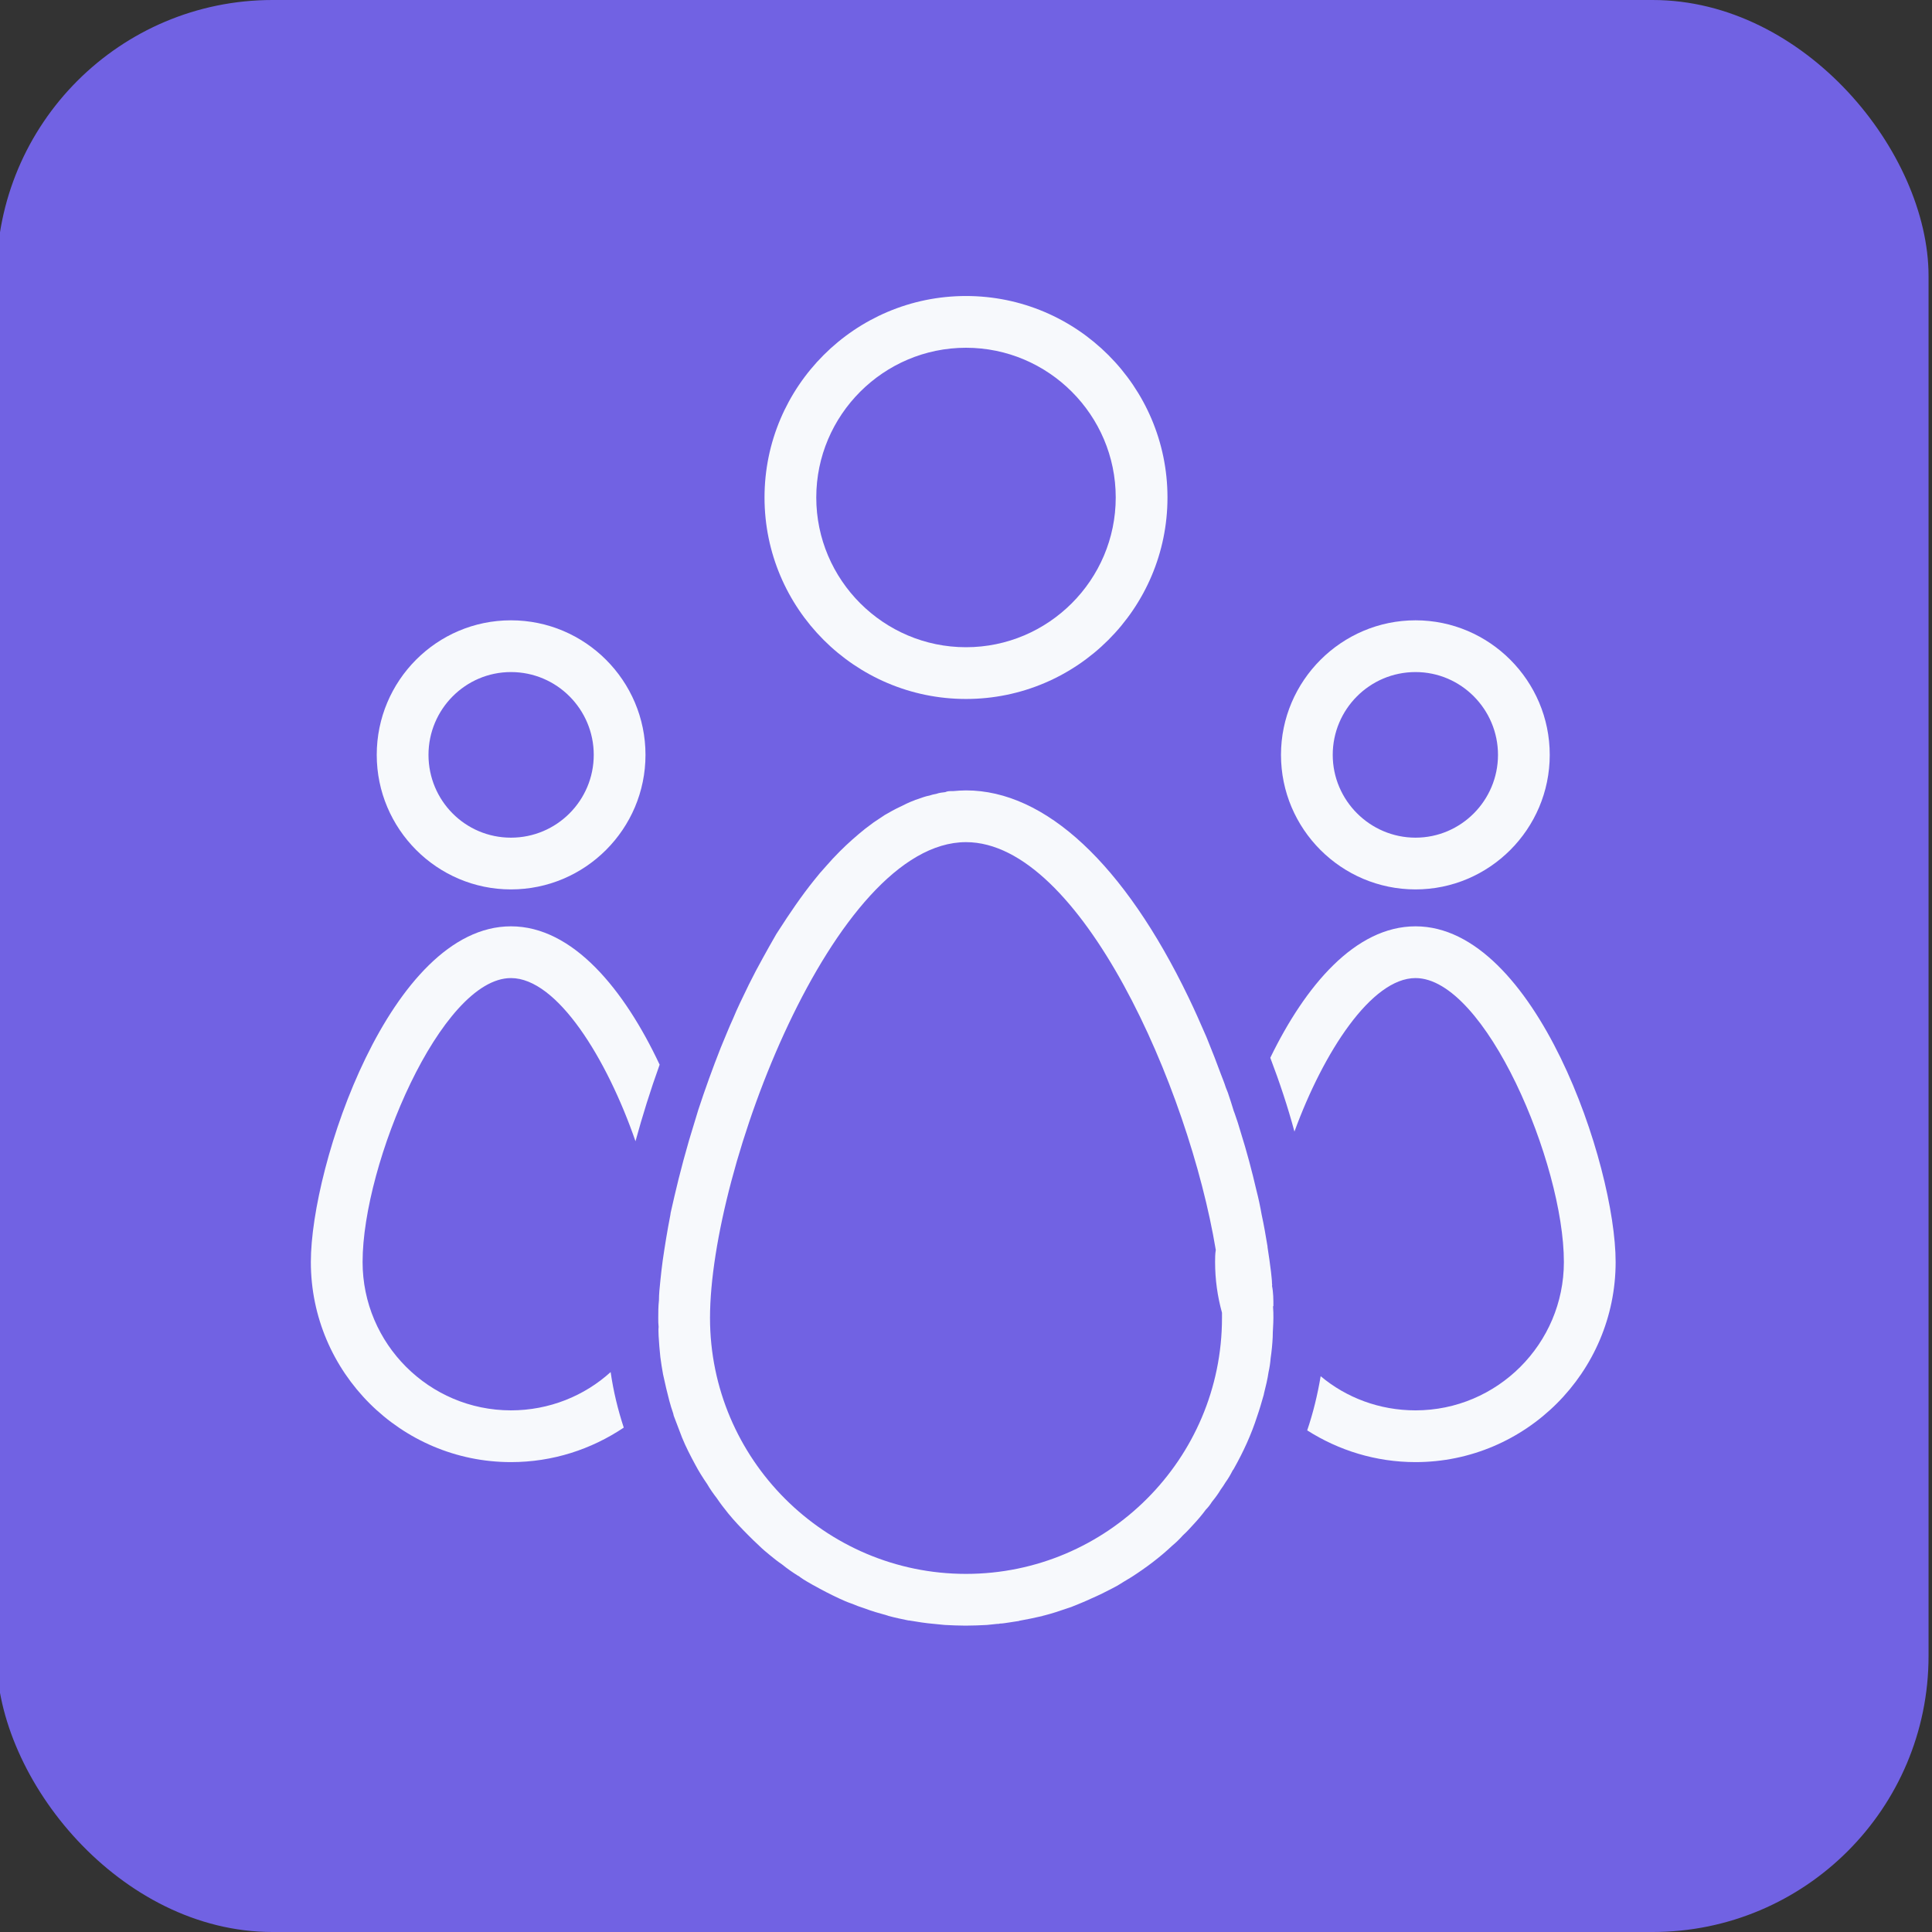
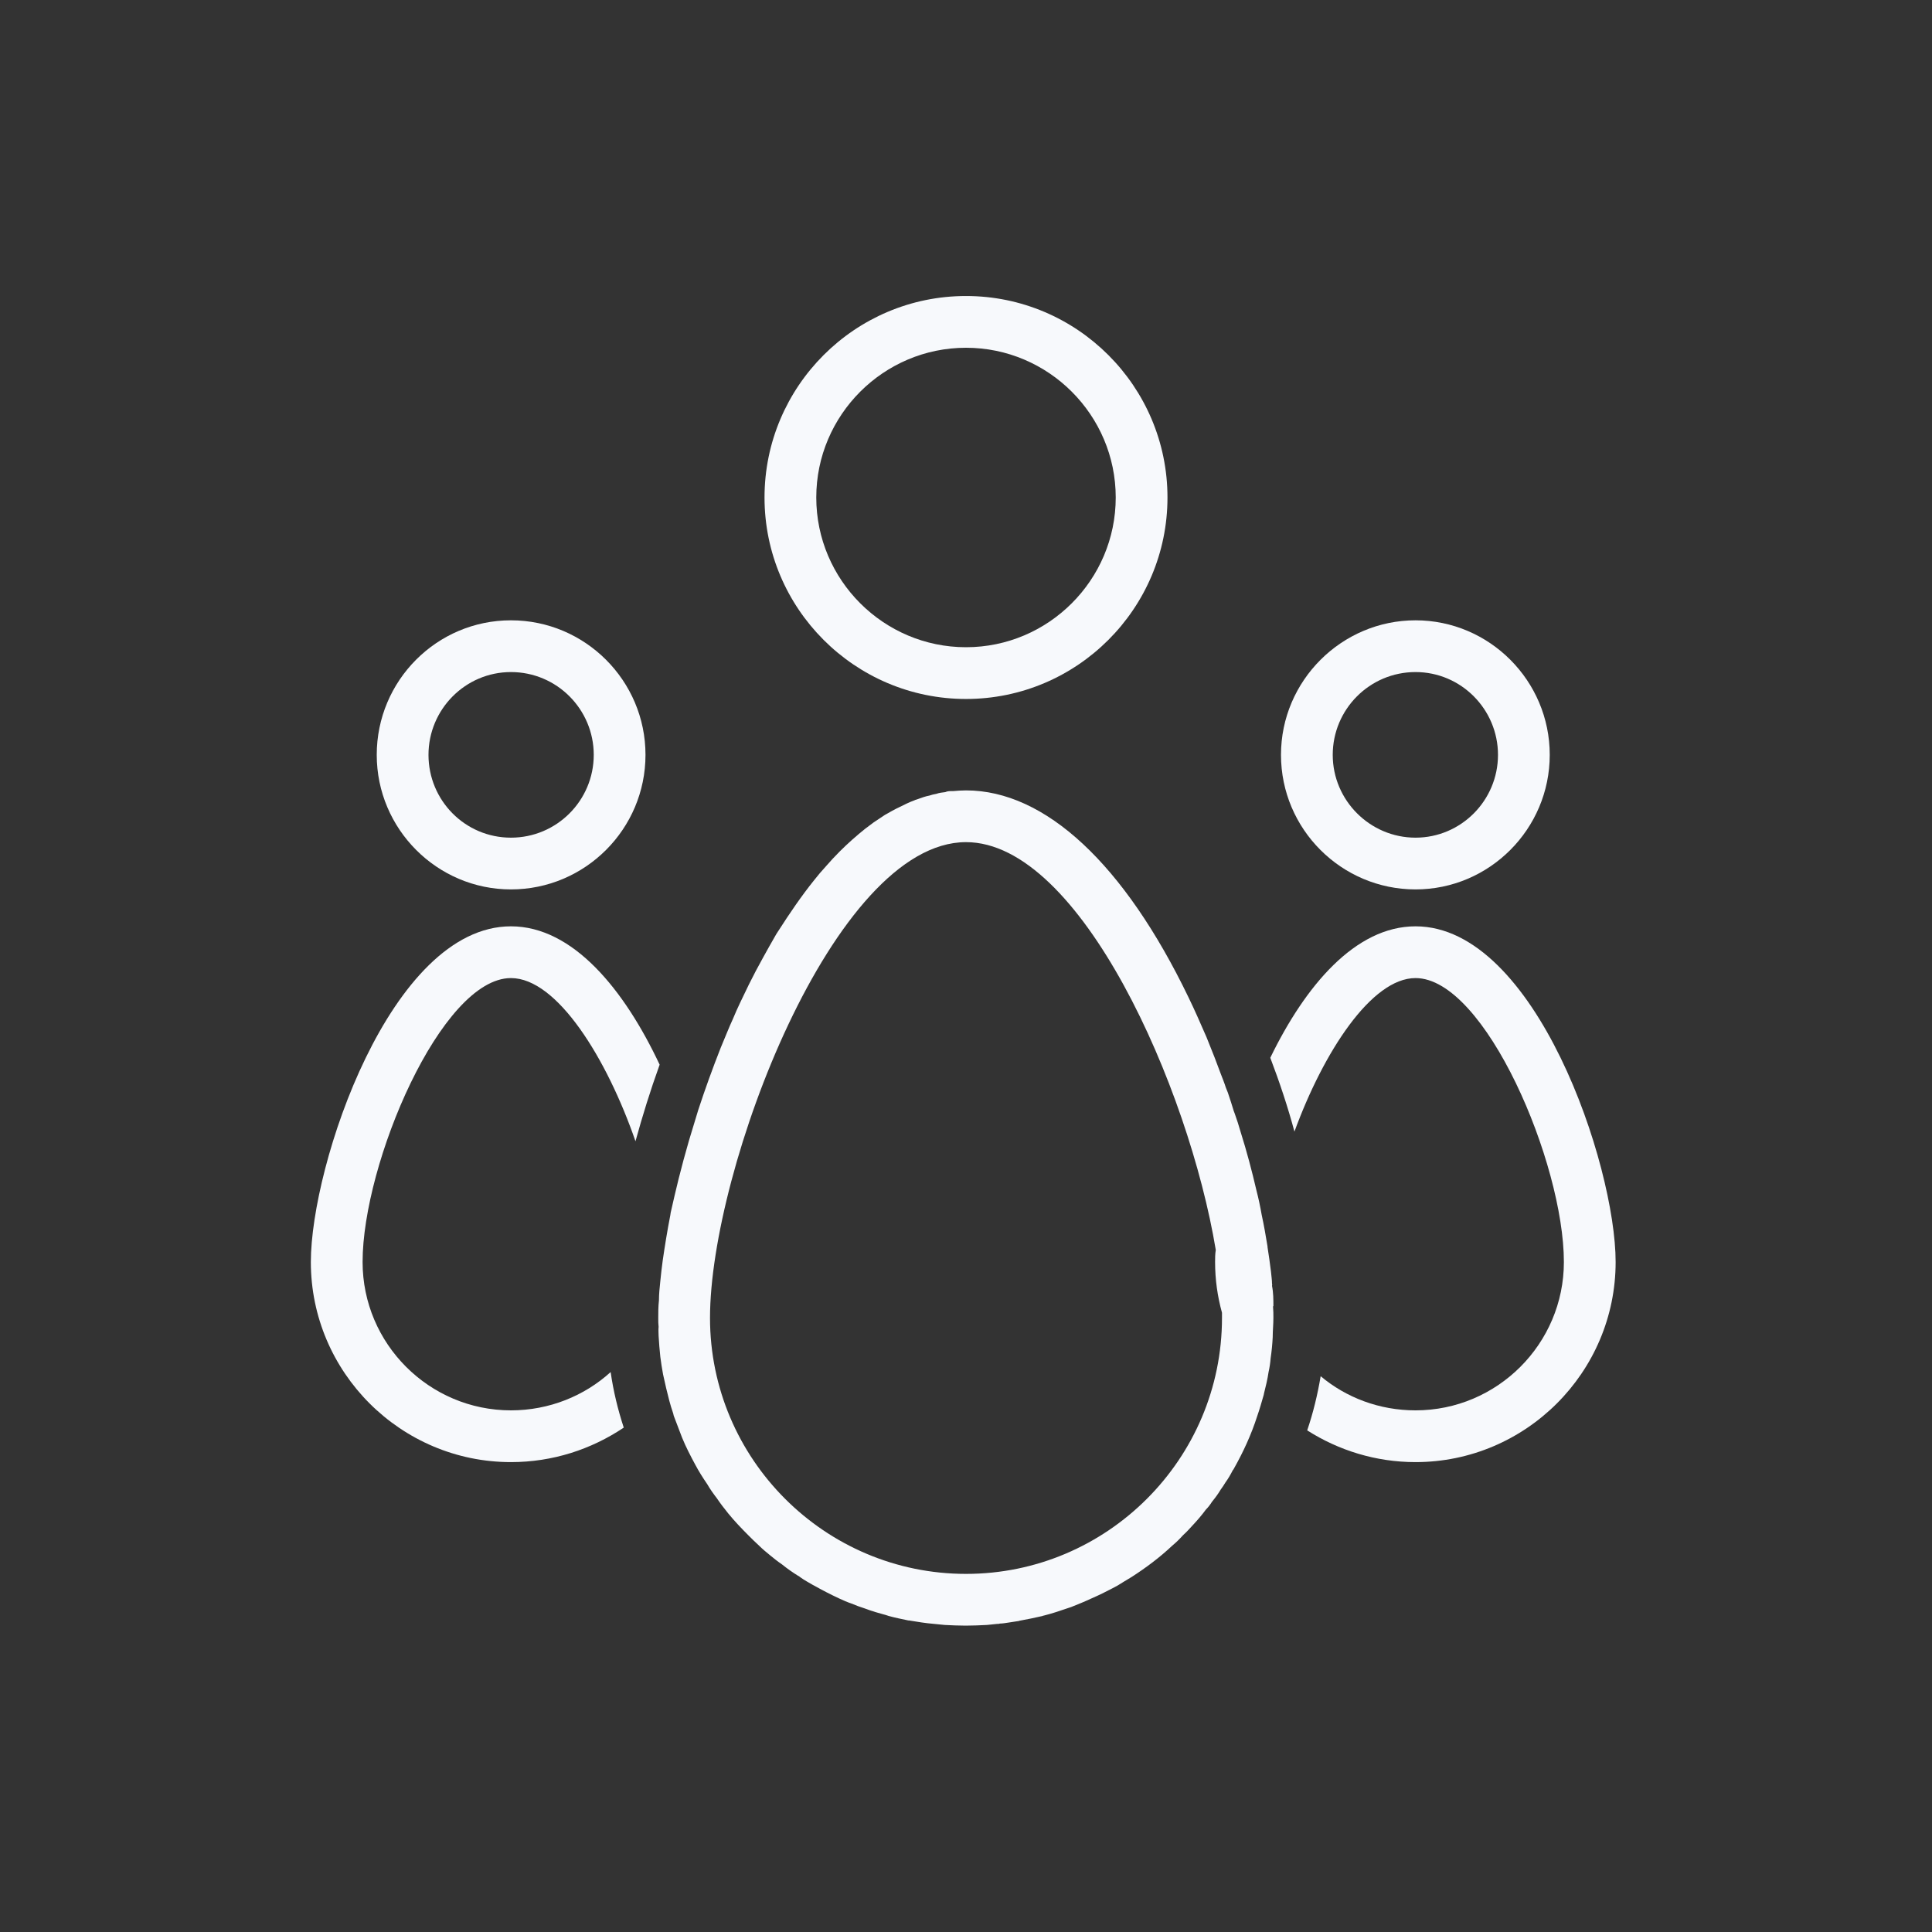
<svg xmlns="http://www.w3.org/2000/svg" id="Layer_2" viewBox="0 0 56 56">
  <rect x="0" y="0" width="56" height="56" fill="#333333" stroke="none" />
  <defs>
    <style>.cls-1{fill:#7162e3;}.cls-2{fill:#f7f9fc;}</style>
  </defs>
-   <rect class="cls-1" x="-.1" width="56" height="56" rx="8" ry="8" />
  <path class="cls-2" d="M14.81,25.78c2.15,0,3.9-1.75,3.9-3.9s-1.75-3.9-3.9-3.9-3.89,1.75-3.89,3.9,1.75,3.9,3.89,3.9ZM14.81,19.48c1.33,0,2.4,1.08,2.4,2.4s-1.07,2.4-2.4,2.4-2.39-1.08-2.39-2.4,1.07-2.4,2.39-2.4Z" />
  <path class="cls-2" d="M14.81,28.35c1.34,0,2.78,2.33,3.61,4.73.2-.73.43-1.47.7-2.22-1.02-2.17-2.51-4.01-4.31-4.01-3.49,0-5.8,6.92-5.8,9.73,0,3.2,2.61,5.8,5.8,5.8,1.21,0,2.33-.37,3.27-1-.17-.52-.3-1.05-.38-1.61-.76.69-1.78,1.11-2.89,1.11-2.37,0-4.3-1.93-4.3-4.3,0-2.86,2.28-8.23,4.3-8.23Z" />
  <path class="cls-2" d="M41.03,25.78c2.14,0,3.89-1.75,3.89-3.9s-1.75-3.9-3.89-3.9-3.9,1.75-3.9,3.9,1.75,3.9,3.9,3.9ZM41.03,19.48c1.32,0,2.39,1.08,2.39,2.4s-1.07,2.4-2.39,2.4-2.4-1.08-2.4-2.4,1.07-2.4,2.4-2.4Z" />
  <path class="cls-2" d="M41.03,26.85c-1.75,0-3.2,1.73-4.21,3.81.27.71.51,1.43.7,2.14.84-2.3,2.23-4.45,3.51-4.45,2.02,0,4.3,5.37,4.3,8.23,0,2.37-1.93,4.3-4.3,4.3-1.05,0-2.01-.37-2.75-.99-.09.54-.22,1.07-.39,1.57.91.58,1.99.92,3.14.92,3.19,0,5.8-2.6,5.8-5.8,0-2.81-2.32-9.73-5.8-9.73Z" />
  <path class="cls-2" d="M28,20.26c3.22,0,5.84-2.62,5.84-5.84s-2.62-5.84-5.84-5.84-5.84,2.62-5.84,5.84,2.62,5.84,5.84,5.84ZM28,10.08c2.39,0,4.34,1.95,4.34,4.34s-1.95,4.34-4.34,4.34-4.34-1.95-4.34-4.34,1.95-4.34,4.34-4.34Z" />
  <path class="cls-2" d="M36.91,37.86h0c0-.19,0-.39-.04-.59h0s.01-.04,0-.06c0-.11-.02-.23-.03-.35-.03-.23-.06-.47-.1-.71v-.02c-.05-.3-.1-.6-.17-.92-.04-.23-.09-.47-.15-.7-.13-.56-.28-1.13-.46-1.7h0c-.05-.18-.11-.36-.17-.53-.01-.03-.02-.05-.03-.08-.05-.17-.11-.35-.17-.53-.02-.05-.04-.1-.06-.15-.04-.13-.09-.25-.14-.38-.12-.33-.25-.66-.38-.98-.01-.03-.03-.07-.04-.1-.17-.39-.34-.78-.52-1.15-1.86-3.86-4.15-6-6.45-6-.13,0-.25.01-.37.02h-.03c-.07,0-.14,0-.2.03-.09.01-.18.02-.26.05-.07.01-.14.03-.2.05-.11.02-.22.06-.33.1-.03.01-.06.02-.09.03-.01,0-.01.01-.02.01-.14.05-.28.12-.42.19-.15.07-.29.15-.43.23-.11.07-.22.15-.33.22-.08.06-.16.12-.24.18-.25.2-.5.42-.74.66-.14.14-.27.28-.4.43-.12.13-.23.26-.34.4-.37.46-.71.96-1.05,1.49-.03.04-.05.08-.08.13-.12.21-.24.42-.36.64-.14.25-.27.5-.4.76-.09.18-.17.36-.26.54-.07.15-.14.3-.2.45-.13.28-.24.57-.36.85-.12.3-.23.6-.34.9-.11.3-.21.6-.31.9-.09.3-.18.6-.27.89h0c-.11.38-.21.75-.3,1.11-.08.33-.16.66-.23.98,0,.02-.01.05-.01.07-.09.46-.16.9-.22,1.31-.03.21-.05.41-.07.6-.02.19-.04.38-.04.56-.02.18-.02.35-.02.51,0,.09,0,.18.01.26-.01.09,0,.18,0,.26.01.2.03.41.05.61.02.17.05.34.08.51.03.13.06.27.09.4.03.12.06.24.09.36.03.12.07.24.11.36,0,.01.01.02.01.04,0,.01.01.03.01.04.08.21.16.42.24.63.11.27.24.52.38.78.1.19.22.38.35.57.08.14.18.28.28.41.1.15.21.29.33.44.18.22.38.43.58.63.1.1.2.2.31.3.1.1.21.19.32.28.11.09.22.18.34.26.16.13.32.24.48.34.02,0,.04.03.06.04.11.08.24.15.36.22.01,0,.01.01.02.01.25.14.5.27.76.39.11.05.22.1.34.14.12.05.25.1.38.14.21.08.42.14.64.2.02.01.04.01.06.02.18.05.38.09.57.13h.02c.24.04.48.08.73.1.1.01.2.02.3.03.2.01.4.02.61.02s.42-.01.62-.02c.1-.01.2-.02.29-.03.03,0,.06,0,.08-.01.09,0,.18-.02.26-.03.09-.01.17-.03.26-.04.01,0,.03,0,.04-.01.23-.04.46-.09.68-.14.01-.01.02-.01.03-.01.24-.06.48-.14.71-.22l.09-.03c.2-.08.4-.16.59-.25.21-.09.41-.19.6-.29.06-.03.11-.06.15-.08.14-.09.28-.17.41-.25.42-.27.82-.57,1.18-.91.11-.09.21-.19.31-.3.11-.1.2-.2.3-.31.13-.14.25-.28.36-.43.07-.07.13-.15.18-.23.09-.11.18-.23.25-.35.05-.07.1-.14.14-.21.08-.11.15-.23.21-.35.02-.02.03-.04.04-.06.27-.48.5-.98.67-1.51.07-.2.13-.41.19-.62,0-.02.01-.03.01-.05.05-.2.1-.4.13-.61.03-.13.05-.27.06-.4.03-.2.05-.41.06-.61,0-.19.02-.37.02-.56,0-.11,0-.2-.01-.32v-.02ZM28,24.41c3.32,0,6.46,7.12,7.24,11.82-.02.12-.02.24-.02.35,0,.51.07,1,.2,1.47v.15c0,4.09-3.33,7.42-7.42,7.42s-7.42-3.33-7.42-7.42c0-4.31,3.59-13.79,7.42-13.79Z" />
</svg>